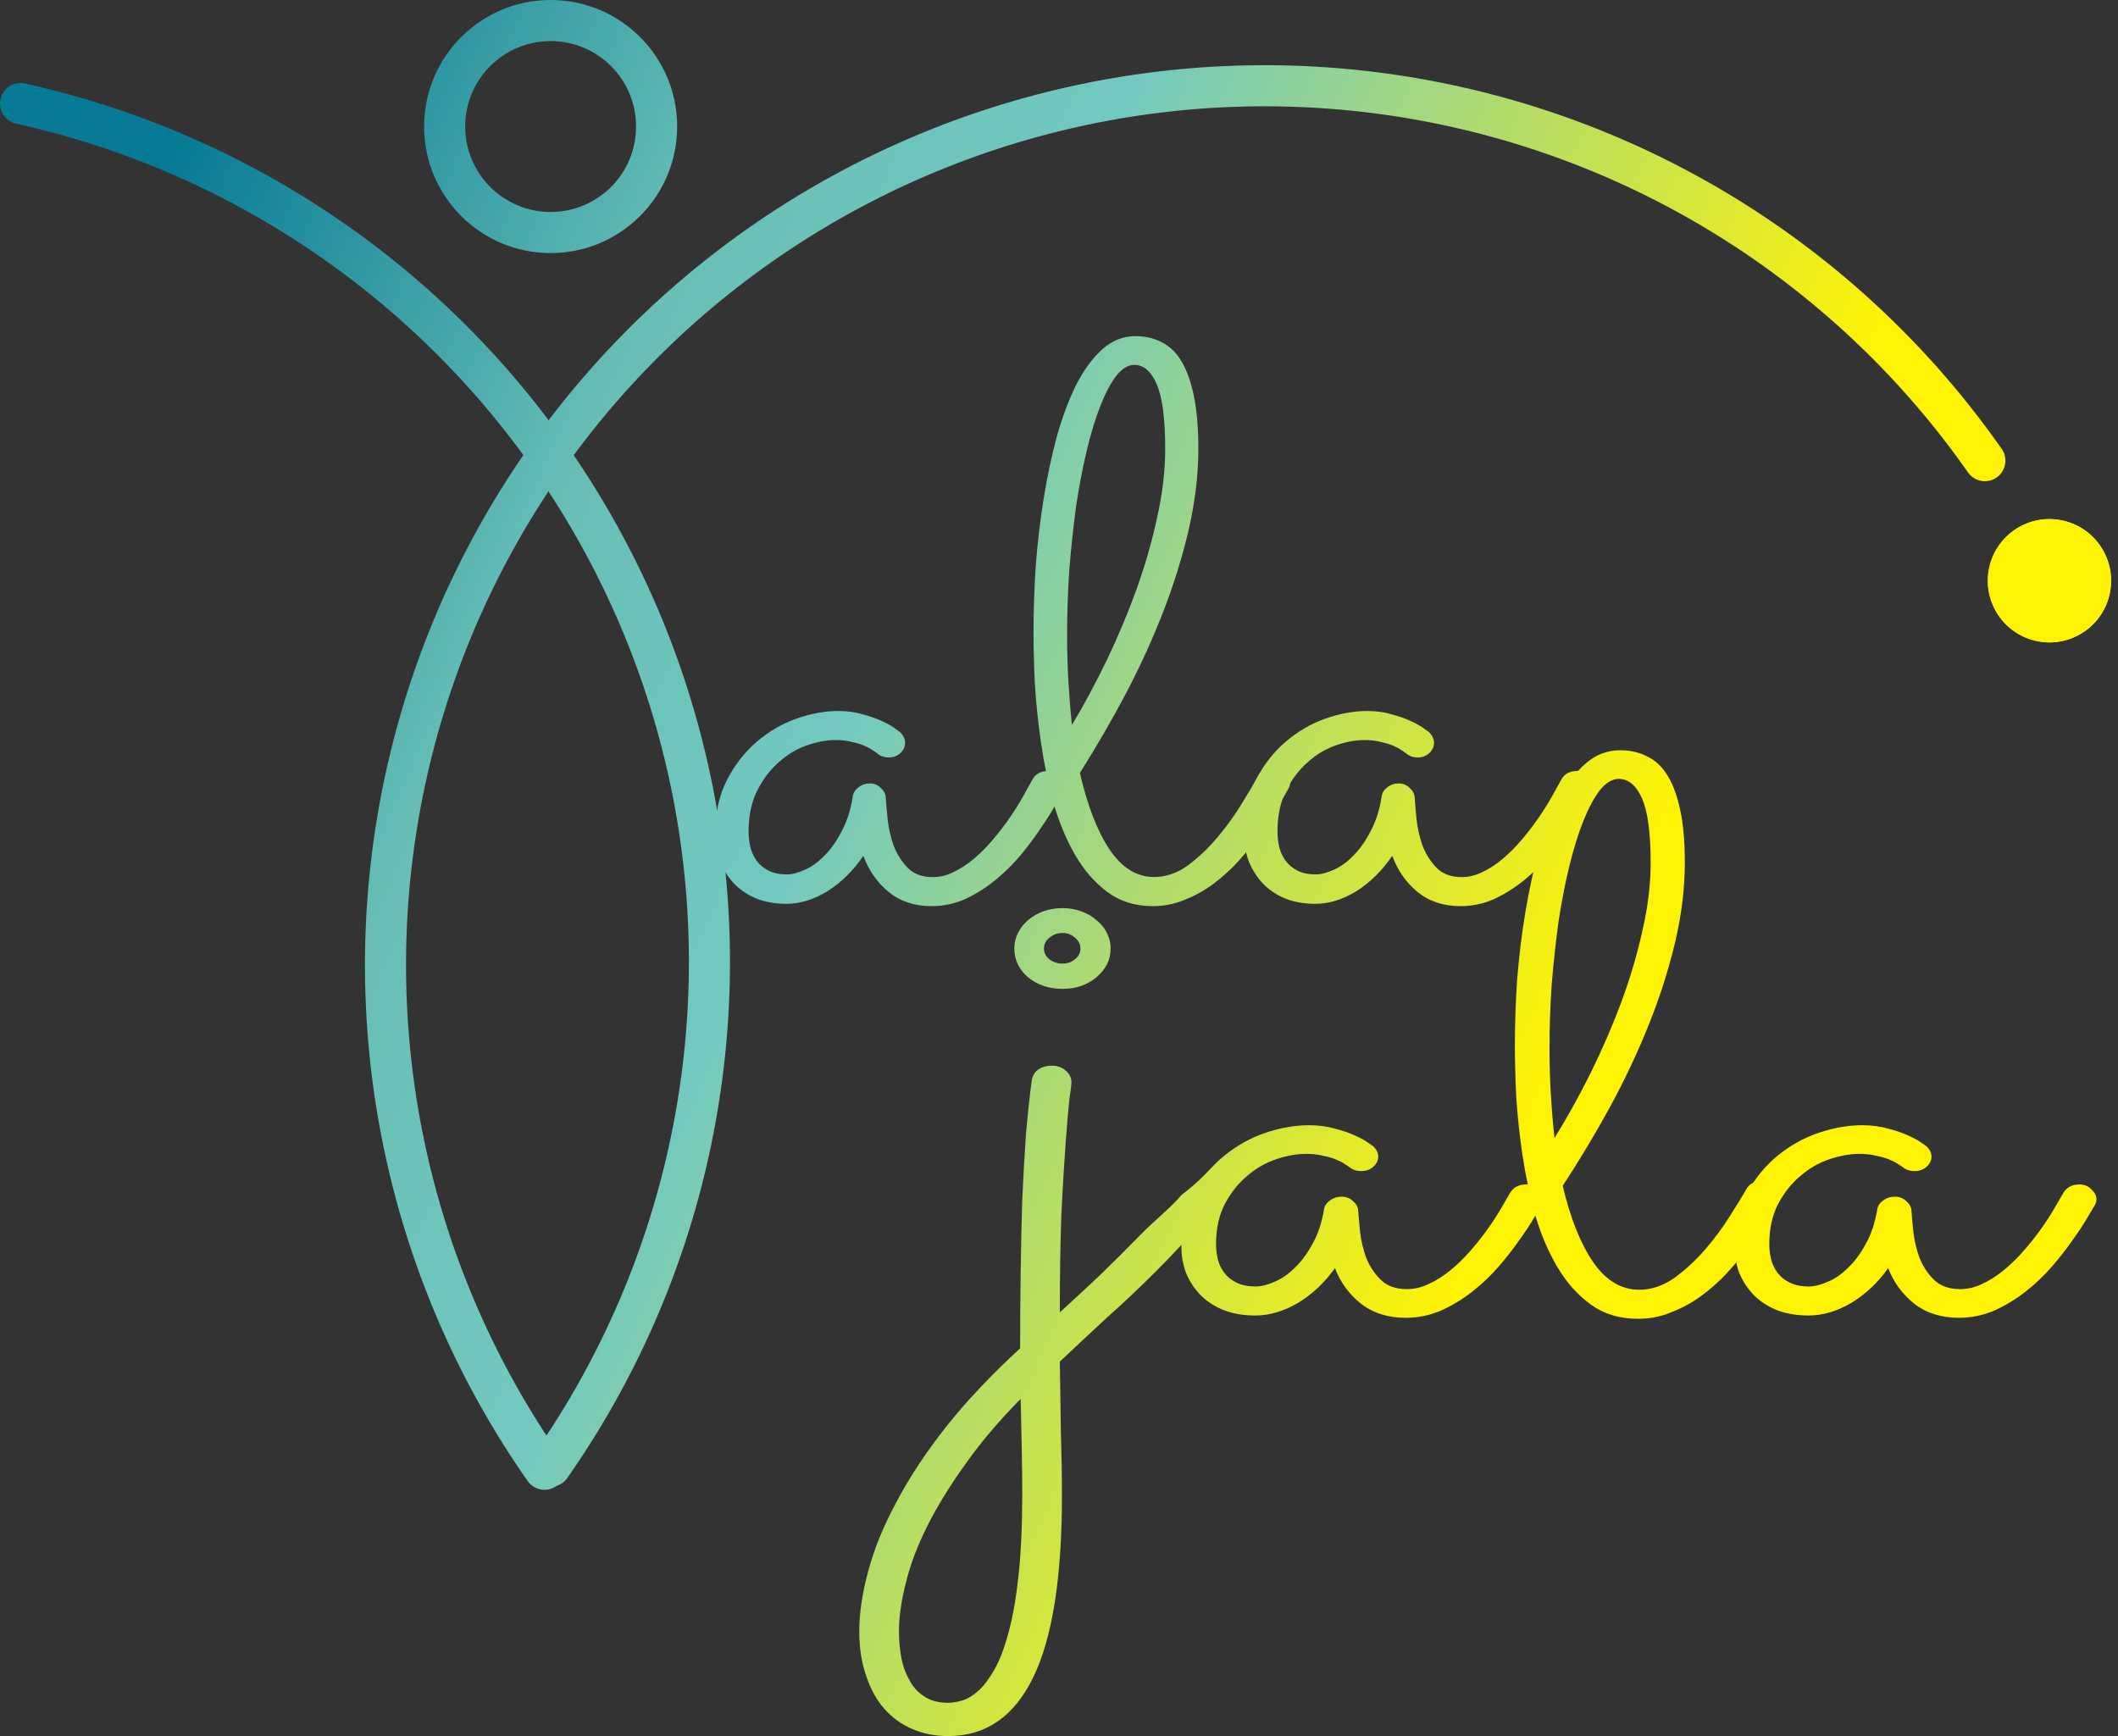
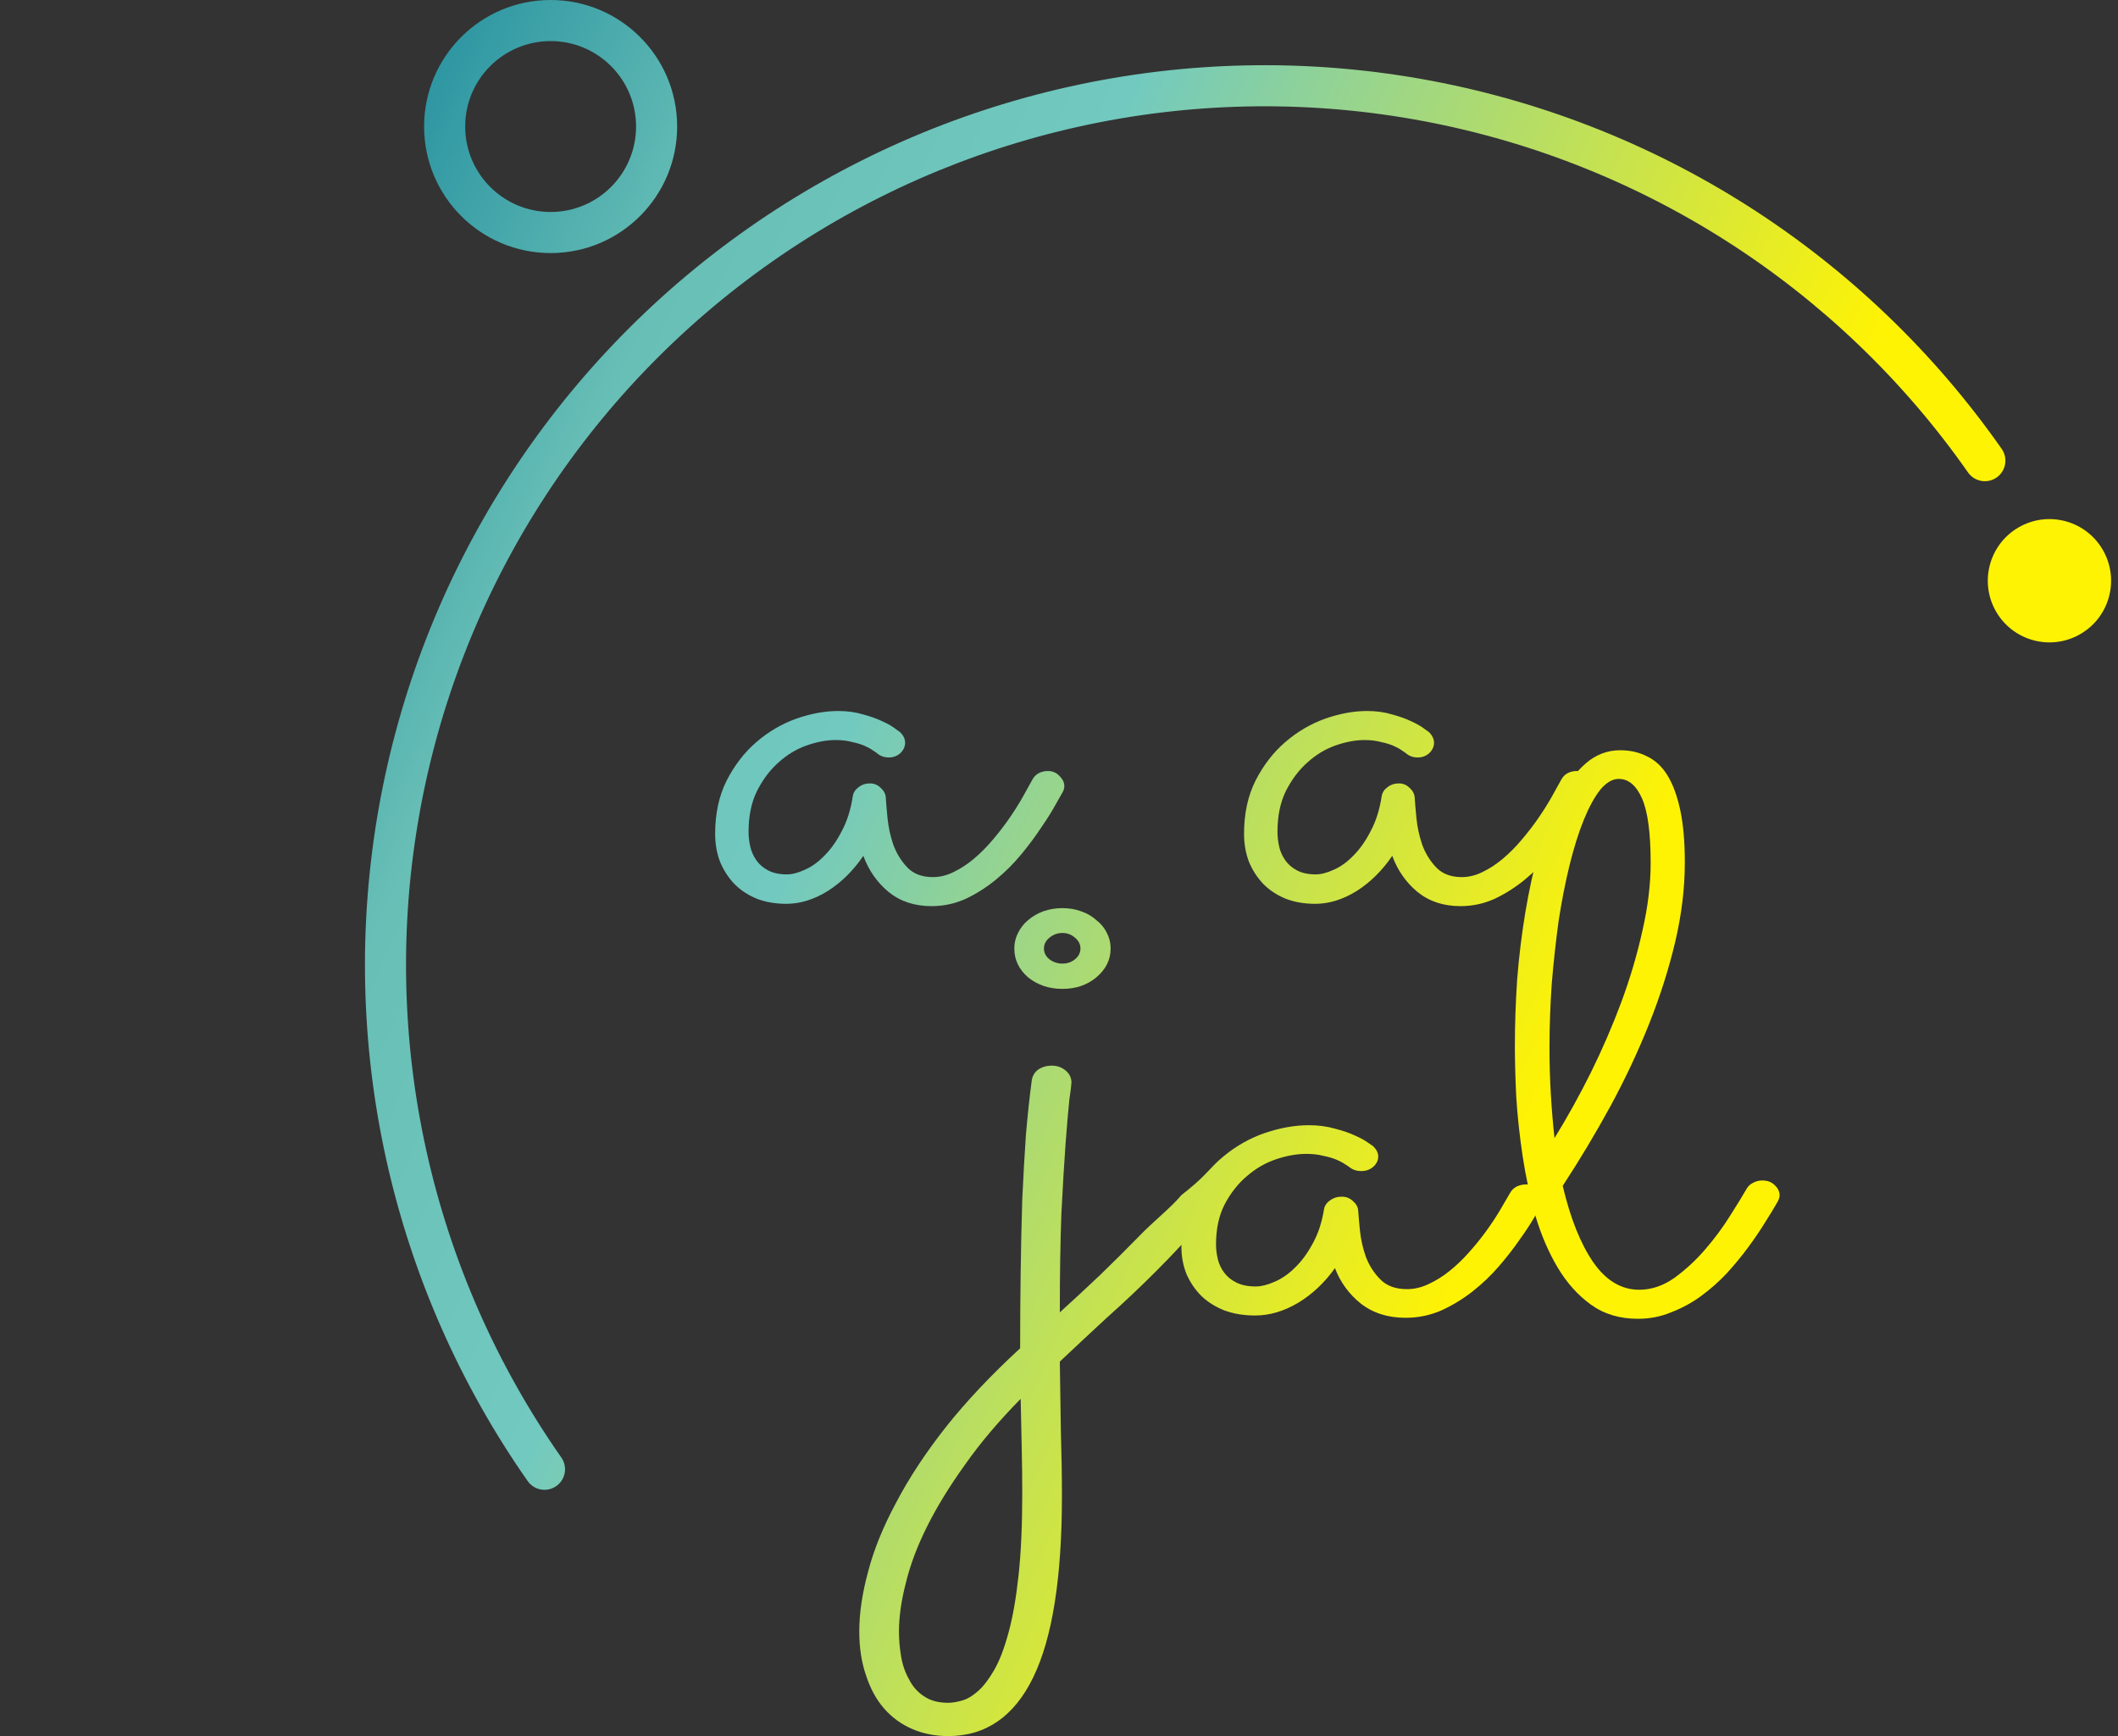
<svg xmlns="http://www.w3.org/2000/svg" width="294" height="241" viewBox="0 0 294 241" fill="none">
  <rect x="0" y="0" width="294" height="241" fill="#333333" stroke="none" />
-   <path fill-rule="evenodd" clip-rule="evenodd" d="M74.771 205.855C73.481 204.951 73.168 203.174 74.071 201.884C83.048 189.062 89.413 174.598 92.8 159.317C96.188 144.036 96.533 128.238 93.815 112.824C91.097 97.409 85.37 82.681 76.96 69.481C68.55 56.28 57.623 44.865 44.801 35.887C31.98 26.91 17.516 20.545 2.235 17.157C0.697 16.817 -0.273 15.294 0.068 13.757C0.409 12.22 1.932 11.25 3.469 11.59C19.481 15.14 34.637 21.809 48.072 31.216C61.507 40.623 72.957 52.584 81.769 66.417C90.581 80.249 96.583 95.682 99.431 111.833C102.279 127.985 101.917 144.539 98.368 160.552C94.818 176.564 88.149 191.72 78.742 205.154C77.839 206.444 76.061 206.758 74.771 205.855Z" fill="url(#paint0_linear_538_126)" />
  <path fill-rule="evenodd" clip-rule="evenodd" d="M77.217 206.275C78.507 205.372 78.82 203.594 77.917 202.304C68.939 189.483 62.575 175.019 59.188 159.738C55.8 144.457 55.455 128.658 58.173 113.244C60.891 97.83 66.618 83.102 75.028 69.901C83.438 56.7 94.365 45.285 107.187 36.308C120.008 27.33 134.472 20.966 149.753 17.578C165.034 14.19 180.833 13.846 196.247 16.564C211.661 19.282 226.389 25.009 239.59 33.419C252.791 41.829 264.206 52.756 273.184 65.578C274.087 66.867 275.864 67.181 277.154 66.278C278.444 65.374 278.758 63.597 277.855 62.307C268.447 48.872 256.486 37.422 242.654 28.61C228.822 19.797 213.389 13.796 197.237 10.948C181.086 8.1 164.531 8.461 148.519 12.011C132.507 15.561 117.351 22.23 103.916 31.637C90.481 41.044 79.031 53.005 70.219 66.837C61.407 80.67 55.405 96.102 52.557 112.254C49.709 128.406 50.071 144.96 53.62 160.972C57.17 176.984 63.839 192.14 73.246 205.575C74.149 206.865 75.927 207.178 77.217 206.275Z" fill="url(#paint1_linear_538_126)" />
  <path fill-rule="evenodd" clip-rule="evenodd" d="M76.432 29.423C82.983 29.423 88.293 24.113 88.293 17.563C88.293 11.012 82.983 5.702 76.432 5.702C69.882 5.702 64.572 11.012 64.572 17.563C64.572 24.113 69.882 29.423 76.432 29.423ZM76.432 35.126C86.132 35.126 93.995 27.262 93.995 17.563C93.995 7.863 86.132 0 76.432 0C66.733 0 58.87 7.863 58.87 17.563C58.87 27.262 66.733 35.126 76.432 35.126Z" fill="url(#paint2_linear_538_126)" />
  <path d="M291.87 76.288C294.256 80.367 292.884 85.608 288.805 87.994C284.726 90.38 279.485 89.008 277.099 84.929C274.713 80.85 276.085 75.61 280.164 73.224C284.243 70.838 289.484 72.21 291.87 76.288Z" fill="url(#paint3_linear_538_126)" />
-   <path fill-rule="evenodd" clip-rule="evenodd" d="M285.167 81.775C285.811 81.398 286.027 80.571 285.651 79.927C285.274 79.283 284.446 79.066 283.802 79.443C283.158 79.82 282.942 80.647 283.318 81.291C283.695 81.935 284.523 82.152 285.167 81.775ZM288.805 87.994C292.884 85.608 294.256 80.367 291.87 76.288C289.484 72.21 284.243 70.838 280.164 73.224C276.085 75.61 274.713 80.85 277.099 84.929C279.485 89.008 284.726 90.38 288.805 87.994Z" fill="url(#paint4_linear_538_126)" />
-   <path d="M178.856 109.452C178.406 110.267 177.834 111.242 177.139 112.376C176.484 113.475 175.728 114.627 174.869 115.832C174.01 117.037 173.049 118.243 171.986 119.448C170.923 120.618 169.757 121.681 168.49 122.638C167.263 123.56 165.934 124.304 164.502 124.871C163.112 125.474 161.619 125.775 160.024 125.775C157.571 125.775 155.465 125.12 153.706 123.808C151.948 122.496 150.455 120.777 149.228 118.65C148.002 116.523 147 114.113 146.223 111.419C145.487 108.69 144.914 105.925 144.505 103.124C144.096 100.289 143.81 97.541 143.646 94.883C143.524 92.224 143.462 89.867 143.462 87.811C143.462 84.833 143.565 81.749 143.769 78.559C144.014 75.369 144.383 72.25 144.873 69.201C145.364 66.153 145.977 63.264 146.713 60.534C147.49 57.805 148.39 55.412 149.412 53.356C150.476 51.3 151.682 49.669 153.032 48.464C154.381 47.259 155.915 46.657 157.632 46.657C158.982 46.657 160.188 46.94 161.251 47.507C162.355 48.039 163.276 48.925 164.012 50.166C164.748 51.407 165.32 53.019 165.729 55.004C166.138 56.989 166.343 59.418 166.343 62.289C166.343 65.834 165.913 69.502 165.054 73.295C164.196 77.053 163.03 80.846 161.558 84.674C160.086 88.502 158.348 92.331 156.344 96.159C154.34 99.952 152.193 103.656 149.903 107.272C150.926 111.774 152.296 115.318 154.013 117.906C155.731 120.458 157.796 121.734 160.208 121.734C161.844 121.734 163.419 121.185 164.932 120.086C166.445 118.952 167.835 117.622 169.103 116.098C170.371 114.574 171.475 113.032 172.415 111.472C173.397 109.877 174.153 108.601 174.685 107.644C174.889 107.289 175.176 107.024 175.544 106.846C175.912 106.634 176.321 106.527 176.771 106.527C177.466 106.527 178.018 106.74 178.427 107.165C178.877 107.591 179.102 108.069 179.102 108.601C179.102 108.814 179.02 109.097 178.856 109.452ZM148.124 88.077C148.124 90.346 148.186 92.525 148.308 94.617C148.431 96.708 148.595 98.711 148.799 100.625C150.517 97.754 152.152 94.706 153.706 91.48C155.26 88.219 156.63 84.94 157.816 81.643C159.002 78.311 159.943 75.014 160.638 71.753C161.374 68.457 161.742 65.32 161.742 62.342C161.742 58.159 161.354 55.164 160.577 53.356C159.8 51.548 158.757 50.644 157.448 50.644C156.589 50.644 155.751 51.158 154.933 52.186C154.156 53.214 153.42 54.614 152.725 56.387C152.03 58.159 151.396 60.251 150.823 62.661C150.251 65.072 149.76 67.659 149.351 70.424C148.983 73.189 148.676 76.078 148.431 79.091C148.227 82.104 148.124 85.099 148.124 88.077Z" fill="url(#paint5_linear_538_126)" />
  <path d="M147.556 109.868C147.393 110.154 147.047 110.763 146.518 111.695C146.03 112.591 145.379 113.63 144.565 114.812C143.792 115.994 142.876 117.23 141.818 118.52C140.76 119.81 139.58 120.992 138.277 122.067C136.975 123.142 135.571 124.038 134.065 124.754C132.56 125.435 130.972 125.775 129.304 125.775C126.943 125.775 124.949 125.112 123.321 123.787C121.734 122.461 120.574 120.795 119.842 118.789C118.458 120.831 116.81 122.461 114.897 123.679C112.985 124.862 111.072 125.453 109.159 125.453C107.653 125.453 106.29 125.22 105.069 124.754C103.848 124.252 102.811 123.572 101.956 122.712C101.101 121.816 100.43 120.777 99.942 119.595C99.494 118.413 99.27 117.123 99.27 115.726C99.27 112.931 99.799 110.477 100.857 108.363C101.956 106.213 103.34 104.422 105.008 102.989C106.677 101.556 108.508 100.481 110.502 99.764C112.537 99.048 114.49 98.689 116.362 98.689C117.624 98.689 118.784 98.851 119.842 99.173C120.9 99.46 121.795 99.782 122.528 100.14C123.301 100.499 123.891 100.839 124.298 101.162C124.705 101.448 124.929 101.609 124.97 101.645C125.417 102.111 125.641 102.595 125.641 103.096C125.641 103.634 125.417 104.117 124.97 104.547C124.522 104.941 123.993 105.138 123.383 105.138C122.731 105.138 122.182 104.941 121.734 104.547C121.653 104.476 121.47 104.35 121.185 104.171C120.9 103.956 120.513 103.741 120.025 103.526C119.537 103.311 118.947 103.132 118.255 102.989C117.604 102.81 116.851 102.72 115.996 102.72C114.735 102.72 113.392 102.971 111.967 103.472C110.543 103.974 109.241 104.762 108.06 105.837C106.88 106.876 105.883 108.202 105.069 109.814C104.296 111.39 103.909 113.271 103.909 115.457C103.909 116.138 103.991 116.836 104.154 117.553C104.316 118.233 104.601 118.86 105.008 119.434C105.415 120.007 105.965 120.473 106.656 120.831C107.348 121.189 108.203 121.368 109.22 121.368C109.953 121.368 110.787 121.153 111.723 120.723C112.7 120.294 113.615 119.631 114.47 118.735C115.365 117.839 116.159 116.711 116.851 115.349C117.583 113.988 118.092 112.376 118.377 110.513C118.458 110.011 118.723 109.599 119.17 109.277C119.618 108.918 120.147 108.739 120.758 108.739C121.327 108.739 121.816 108.936 122.223 109.33C122.67 109.724 122.915 110.172 122.955 110.674C122.996 111.355 123.077 112.322 123.199 113.576C123.321 114.794 123.586 116.012 123.993 117.23C124.441 118.448 125.092 119.505 125.946 120.401C126.801 121.297 127.981 121.745 129.487 121.745C130.464 121.745 131.42 121.512 132.356 121.046C133.333 120.58 134.269 119.971 135.164 119.219C136.1 118.43 136.975 117.553 137.789 116.585C138.644 115.582 139.417 114.579 140.109 113.576C140.801 112.573 141.411 111.605 141.94 110.674C142.469 109.742 142.917 108.936 143.283 108.255C143.486 107.861 143.771 107.557 144.138 107.342C144.545 107.127 144.972 107.019 145.42 107.019C146.111 107.019 146.661 107.252 147.068 107.718C147.515 108.148 147.739 108.614 147.739 109.115C147.739 109.366 147.678 109.617 147.556 109.868Z" fill="url(#paint6_linear_538_126)" />
  <path d="M220.973 109.868C220.81 110.154 220.464 110.763 219.935 111.695C219.446 112.591 218.795 113.63 217.981 114.812C217.208 115.994 216.292 117.23 215.234 118.52C214.176 119.81 212.996 120.992 211.694 122.067C210.391 123.142 208.987 124.038 207.482 124.754C205.976 125.435 204.389 125.775 202.72 125.775C200.36 125.775 198.366 125.112 196.738 123.787C195.151 122.461 193.991 120.795 193.258 118.789C191.875 120.831 190.227 122.461 188.314 123.679C186.401 124.862 184.488 125.453 182.576 125.453C181.07 125.453 179.707 125.22 178.486 124.754C177.265 124.252 176.227 123.572 175.372 122.712C174.518 121.816 173.846 120.777 173.358 119.595C172.91 118.413 172.686 117.123 172.686 115.726C172.686 112.931 173.216 110.477 174.274 108.363C175.372 106.213 176.756 104.422 178.425 102.989C180.093 101.556 181.925 100.481 183.919 99.764C185.953 99.048 187.907 98.689 189.779 98.689C191.04 98.689 192.2 98.851 193.258 99.173C194.317 99.46 195.212 99.782 195.944 100.14C196.718 100.499 197.308 100.839 197.715 101.162C198.122 101.448 198.345 101.609 198.386 101.645C198.834 102.111 199.058 102.595 199.058 103.096C199.058 103.634 198.834 104.117 198.386 104.547C197.938 104.941 197.409 105.138 196.799 105.138C196.148 105.138 195.598 104.941 195.151 104.547C195.069 104.476 194.886 104.35 194.601 104.171C194.317 103.956 193.93 103.741 193.442 103.526C192.953 103.311 192.363 103.132 191.671 102.989C191.02 102.81 190.267 102.72 189.413 102.72C188.151 102.72 186.808 102.971 185.384 103.472C183.959 103.974 182.657 104.762 181.477 105.837C180.297 106.876 179.3 108.202 178.486 109.814C177.712 111.39 177.326 113.271 177.326 115.457C177.326 116.138 177.407 116.836 177.57 117.553C177.733 118.233 178.018 118.86 178.425 119.434C178.832 120.007 179.381 120.473 180.073 120.831C180.765 121.189 181.619 121.368 182.637 121.368C183.369 121.368 184.203 121.153 185.14 120.723C186.116 120.294 187.032 119.631 187.887 118.735C188.782 117.839 189.575 116.711 190.267 115.349C191 113.988 191.508 112.376 191.793 110.513C191.875 110.011 192.139 109.599 192.587 109.277C193.035 108.918 193.564 108.739 194.174 108.739C194.744 108.739 195.232 108.936 195.639 109.33C196.087 109.724 196.331 110.172 196.372 110.674C196.412 111.355 196.494 112.322 196.616 113.576C196.738 114.794 197.002 116.012 197.409 117.23C197.857 118.448 198.508 119.505 199.363 120.401C200.217 121.297 201.398 121.745 202.903 121.745C203.88 121.745 204.836 121.512 205.772 121.046C206.749 120.58 207.685 119.971 208.581 119.219C209.517 118.43 210.392 117.553 211.205 116.585C212.06 115.582 212.833 114.579 213.525 113.576C214.217 112.573 214.827 111.605 215.356 110.674C215.885 109.742 216.333 108.936 216.699 108.255C216.903 107.861 217.188 107.557 217.554 107.342C217.961 107.127 218.388 107.019 218.836 107.019C219.528 107.019 220.077 107.252 220.484 107.718C220.932 108.148 221.156 108.614 221.156 109.115C221.156 109.366 221.095 109.617 220.973 109.868Z" fill="url(#paint7_linear_538_126)" />
  <path d="M246.774 166.771C246.31 167.584 245.72 168.556 245.003 169.688C244.328 170.784 243.548 171.933 242.663 173.135C241.777 174.337 240.787 175.539 239.69 176.742C238.594 177.908 237.392 178.969 236.085 179.924C234.82 180.843 233.45 181.585 231.974 182.151C230.54 182.752 229.001 183.053 227.357 183.053C224.827 183.053 222.655 182.399 220.842 181.09C219.029 179.782 217.49 178.067 216.225 175.946C214.96 173.825 213.927 171.42 213.126 168.733C212.367 166.011 211.776 163.253 211.355 160.46C210.933 157.631 210.638 154.891 210.469 152.239C210.343 149.588 210.28 147.236 210.28 145.186C210.28 142.216 210.385 139.14 210.596 135.958C210.849 132.776 211.228 129.664 211.734 126.624C212.24 123.583 212.873 120.701 213.632 117.979C214.433 115.256 215.361 112.87 216.415 110.819C217.511 108.768 218.755 107.142 220.146 105.94C221.538 104.738 223.119 104.137 224.89 104.137C226.282 104.137 227.525 104.42 228.622 104.985C229.76 105.516 230.709 106.4 231.468 107.637C232.227 108.875 232.817 110.483 233.239 112.463C233.661 114.443 233.871 116.865 233.871 119.729C233.871 123.265 233.429 126.924 232.543 130.707C231.658 134.455 230.456 138.238 228.938 142.057C227.42 145.875 225.628 149.694 223.562 153.512C221.496 157.295 219.282 160.99 216.921 164.597C217.975 169.087 219.387 172.622 221.158 175.204C222.929 177.749 225.059 179.022 227.546 179.022C229.233 179.022 230.856 178.474 232.417 177.378C233.977 176.247 235.41 174.921 236.718 173.4C238.025 171.88 239.163 170.342 240.133 168.786C241.145 167.195 241.925 165.922 242.473 164.968C242.684 164.614 242.979 164.349 243.359 164.172C243.738 163.96 244.16 163.854 244.624 163.854C245.34 163.854 245.91 164.066 246.331 164.49C246.795 164.915 247.027 165.392 247.027 165.922C247.027 166.135 246.943 166.417 246.774 166.771ZM215.086 145.451C215.086 147.714 215.15 149.888 215.276 151.974C215.403 154.06 215.571 156.058 215.782 157.967C217.553 155.103 219.24 152.063 220.842 148.845C222.444 145.592 223.857 142.322 225.08 139.034C226.303 135.71 227.272 132.422 227.989 129.169C228.748 125.881 229.128 122.752 229.128 119.782C229.128 115.61 228.727 112.622 227.926 110.819C227.125 109.016 226.05 108.114 224.7 108.114C223.815 108.114 222.95 108.627 222.107 109.652C221.306 110.678 220.547 112.074 219.83 113.842C219.113 115.61 218.46 117.696 217.869 120.1C217.279 122.504 216.773 125.086 216.351 127.843C215.972 130.601 215.656 133.483 215.403 136.488C215.192 139.493 215.086 142.481 215.086 145.451Z" fill="url(#paint8_linear_538_126)" />
  <path d="M214.019 167.215C213.851 167.498 213.492 168.099 212.944 169.019C212.438 169.902 211.763 170.928 210.92 172.095C210.119 173.261 209.17 174.481 208.074 175.754C206.977 177.027 205.755 178.194 204.405 179.254C203.056 180.315 201.601 181.199 200.041 181.906C198.481 182.578 196.837 182.914 195.108 182.914C192.662 182.914 190.596 182.26 188.909 180.951C187.265 179.643 186.063 177.999 185.304 176.019C183.871 178.034 182.163 179.643 180.181 180.845C178.199 182.012 176.217 182.595 174.236 182.595C172.676 182.595 171.263 182.366 169.998 181.906C168.733 181.411 167.658 180.739 166.772 179.891C165.887 179.007 165.191 177.981 164.685 176.815C164.221 175.648 163.989 174.375 163.989 172.996C163.989 170.238 164.538 167.816 165.634 165.73C166.772 163.609 168.206 161.841 169.935 160.427C171.664 159.013 173.561 157.952 175.627 157.245C177.735 156.538 179.759 156.184 181.699 156.184C183.006 156.184 184.208 156.343 185.304 156.661C186.401 156.944 187.328 157.262 188.087 157.616C188.888 157.97 189.5 158.305 189.921 158.624C190.343 158.907 190.575 159.066 190.617 159.101C191.081 159.561 191.313 160.038 191.313 160.533C191.313 161.063 191.081 161.541 190.617 161.965C190.153 162.354 189.605 162.548 188.973 162.548C188.298 162.548 187.729 162.354 187.265 161.965C187.181 161.894 186.991 161.77 186.696 161.594C186.401 161.382 186 161.169 185.494 160.957C184.988 160.745 184.377 160.568 183.66 160.427C182.985 160.25 182.205 160.162 181.32 160.162C180.012 160.162 178.621 160.409 177.145 160.904C175.669 161.399 174.32 162.177 173.097 163.238C171.874 164.263 170.841 165.571 169.998 167.162C169.197 168.718 168.796 170.574 168.796 172.731C168.796 173.403 168.881 174.092 169.049 174.799C169.218 175.471 169.513 176.09 169.935 176.656C170.356 177.221 170.926 177.681 171.643 178.034C172.359 178.388 173.245 178.565 174.299 178.565C175.058 178.565 175.922 178.353 176.892 177.928C177.904 177.504 178.853 176.85 179.738 175.966C180.666 175.082 181.488 173.968 182.205 172.625C182.964 171.281 183.491 169.69 183.786 167.852C183.871 167.357 184.145 166.95 184.609 166.632C185.072 166.278 185.62 166.102 186.253 166.102C186.843 166.102 187.349 166.296 187.771 166.685C188.235 167.074 188.488 167.516 188.53 168.011C188.572 168.683 188.656 169.637 188.783 170.875C188.909 172.077 189.183 173.279 189.605 174.481C190.069 175.683 190.744 176.726 191.629 177.61C192.515 178.494 193.737 178.936 195.298 178.936C196.31 178.936 197.3 178.706 198.27 178.247C199.282 177.787 200.252 177.186 201.18 176.443C202.15 175.666 203.056 174.799 203.899 173.845C204.785 172.855 205.586 171.865 206.303 170.875C207.02 169.885 207.652 168.93 208.2 168.011C208.748 167.092 209.212 166.296 209.592 165.624C209.803 165.235 210.098 164.935 210.477 164.723C210.899 164.511 211.342 164.404 211.805 164.404C212.522 164.404 213.092 164.634 213.513 165.094C213.977 165.518 214.209 165.978 214.209 166.473C214.209 166.72 214.146 166.968 214.019 167.215Z" fill="url(#paint9_linear_538_126)" />
-   <path d="M290.819 167.215C290.65 167.498 290.291 168.099 289.743 169.019C289.237 169.902 288.563 170.928 287.719 172.095C286.918 173.261 285.969 174.481 284.873 175.754C283.777 177.027 282.554 178.194 281.205 179.254C279.855 180.315 278.401 181.199 276.841 181.906C275.28 182.578 273.636 182.914 271.907 182.914C269.461 182.914 267.395 182.26 265.709 180.951C264.064 179.643 262.863 177.999 262.104 176.019C260.67 178.034 258.962 179.643 256.98 180.845C254.999 182.012 253.017 182.595 251.035 182.595C249.475 182.595 248.062 182.366 246.797 181.906C245.532 181.411 244.457 180.739 243.572 179.891C242.686 179.007 241.99 177.981 241.484 176.815C241.021 175.648 240.789 174.375 240.789 172.996C240.789 170.238 241.337 167.816 242.433 165.73C243.572 163.609 245.005 161.841 246.734 160.427C248.463 159.013 250.36 157.952 252.426 157.245C254.535 156.538 256.559 156.184 258.498 156.184C259.806 156.184 261.007 156.343 262.104 156.661C263.2 156.944 264.128 157.262 264.887 157.616C265.688 157.97 266.299 158.305 266.721 158.624C267.142 158.907 267.374 159.066 267.416 159.101C267.88 159.561 268.112 160.038 268.112 160.533C268.112 161.063 267.88 161.541 267.416 161.965C266.953 162.354 266.404 162.548 265.772 162.548C265.097 162.548 264.528 162.354 264.064 161.965C263.98 161.894 263.79 161.77 263.495 161.594C263.2 161.382 262.799 161.169 262.293 160.957C261.787 160.745 261.176 160.568 260.459 160.427C259.784 160.25 259.004 160.162 258.119 160.162C256.812 160.162 255.42 160.409 253.944 160.904C252.469 161.399 251.119 162.177 249.897 163.238C248.674 164.263 247.641 165.571 246.797 167.162C245.996 168.718 245.596 170.574 245.596 172.731C245.596 173.403 245.68 174.092 245.849 174.799C246.017 175.471 246.312 176.09 246.734 176.656C247.156 177.221 247.725 177.681 248.442 178.034C249.159 178.388 250.044 178.565 251.098 178.565C251.857 178.565 252.722 178.353 253.691 177.928C254.703 177.504 255.652 176.85 256.538 175.966C257.465 175.082 258.288 173.968 259.004 172.625C259.763 171.281 260.29 169.69 260.586 167.852C260.67 167.357 260.944 166.95 261.408 166.632C261.872 166.278 262.42 166.102 263.052 166.102C263.643 166.102 264.149 166.296 264.57 166.685C265.034 167.074 265.287 167.516 265.329 168.011C265.371 168.683 265.456 169.637 265.582 170.875C265.709 172.077 265.983 173.279 266.404 174.481C266.868 175.683 267.543 176.726 268.428 177.61C269.314 178.494 270.537 178.936 272.097 178.936C273.109 178.936 274.1 178.706 275.07 178.247C276.082 177.787 277.051 177.186 277.979 176.443C278.949 175.666 279.855 174.799 280.699 173.845C281.584 172.855 282.385 171.865 283.102 170.875C283.819 169.885 284.451 168.93 285 168.011C285.548 167.092 286.012 166.296 286.391 165.624C286.602 165.235 286.897 164.935 287.277 164.723C287.698 164.511 288.141 164.404 288.605 164.404C289.322 164.404 289.891 164.634 290.313 165.094C290.776 165.518 291.008 165.978 291.008 166.473C291.008 166.72 290.945 166.968 290.819 167.215Z" fill="url(#paint10_linear_538_126)" />
  <path d="M154.165 131.656C154.165 133.216 153.504 134.55 152.182 135.659C150.908 136.726 149.342 137.26 147.481 137.26C145.62 137.26 144.029 136.726 142.707 135.659C141.434 134.55 140.797 133.216 140.797 131.656C140.797 130.876 140.968 130.157 141.311 129.5C141.654 128.802 142.119 128.207 142.707 127.714C143.343 127.18 144.053 126.77 144.837 126.482C145.669 126.195 146.55 126.051 147.481 126.051C148.411 126.051 149.268 126.195 150.051 126.482C150.884 126.77 151.594 127.18 152.182 127.714C152.818 128.207 153.308 128.802 153.65 129.5C153.993 130.157 154.165 130.876 154.165 131.656ZM147.114 182.158C148.925 180.515 150.786 178.791 152.696 176.984C154.605 175.137 156.442 173.31 158.204 171.503C159.967 169.655 162.519 167.653 163.988 165.888C167.029 163.487 166.945 163.241 169.249 161.036C171.353 159.713 169.249 161.477 170.827 160.971C171.659 160.971 171.915 160.479 172.405 160.971C172.943 161.423 173.213 161.936 173.213 162.511C173.213 162.84 172.026 162.954 171.879 163.241C170.753 165.376 168.903 167.171 166.945 169.471C164.986 171.77 162.856 174.069 160.555 176.368C158.302 178.627 155.976 180.823 153.577 182.958C151.227 185.134 149.072 187.146 147.114 188.994C147.163 192.279 147.211 195.502 147.26 198.663C147.358 201.825 147.407 204.822 147.407 207.655C147.407 218.946 146.085 227.322 143.441 232.783C140.797 238.243 136.855 240.974 131.616 240.974C129.804 240.974 128.139 240.645 126.621 239.988C125.103 239.332 123.806 238.387 122.729 237.155C121.651 235.924 120.819 234.405 120.231 232.598C119.595 230.791 119.276 228.738 119.276 226.439C119.276 223.894 119.693 221.102 120.525 218.063C121.309 215.066 122.606 211.884 124.418 208.517C126.181 205.15 128.482 201.66 131.322 198.047C134.162 194.475 137.59 190.842 141.605 187.146C141.605 183.615 141.629 180.105 141.678 176.615C141.727 173.084 141.801 169.717 141.899 166.514C142.046 163.271 142.217 160.253 142.413 157.461C142.658 154.628 142.927 152.123 143.221 149.947C143.319 149.331 143.613 148.839 144.102 148.469C144.641 148.1 145.277 147.915 146.012 147.915C146.746 147.915 147.383 148.141 147.921 148.592C148.46 149.044 148.729 149.598 148.729 150.255C148.729 150.502 148.632 151.302 148.436 152.657C148.289 154.012 148.117 156.003 147.921 158.631C147.726 161.259 147.53 164.523 147.334 168.424C147.187 172.283 147.114 176.861 147.114 182.158ZM149.978 131.656C149.978 131.081 149.733 130.588 149.244 130.178C148.754 129.726 148.166 129.5 147.481 129.5C146.795 129.5 146.183 129.726 145.645 130.178C145.155 130.588 144.91 131.081 144.91 131.656C144.91 132.231 145.155 132.723 145.645 133.134C146.183 133.544 146.795 133.75 147.481 133.75C148.166 133.75 148.754 133.544 149.244 133.134C149.733 132.723 149.978 132.231 149.978 131.656ZM141.899 207.285C141.899 205.191 141.874 203.097 141.825 201.003C141.776 198.91 141.727 196.631 141.678 194.167C138.642 197.247 136.072 200.285 133.966 203.282C131.812 206.279 130.049 209.154 128.678 211.904C127.307 214.655 126.328 217.263 125.74 219.726C125.103 222.19 124.785 224.427 124.785 226.439C124.785 227.589 124.883 228.738 125.079 229.888C125.275 231.079 125.642 232.146 126.181 233.091C126.67 234.076 127.356 234.856 128.237 235.431C129.119 236.047 130.245 236.355 131.616 236.355C132.154 236.355 132.791 236.252 133.526 236.047C134.26 235.842 135.019 235.39 135.802 234.692C136.537 234.035 137.271 233.07 138.006 231.797C138.74 230.524 139.401 228.8 139.989 226.624C140.577 224.489 141.042 221.841 141.385 218.679C141.727 215.518 141.899 211.72 141.899 207.285Z" fill="url(#paint11_linear_538_126)" />
  <defs>
    <linearGradient id="paint0_linear_538_126" x1="23.715" y1="23.848" x2="278.911" y2="136.871" gradientUnits="userSpaceOnUse">
      <stop stop-color="#077B95" />
      <stop offset="0.247" stop-color="#68BFB6" />
      <stop offset="0.419" stop-color="#71C9C0" />
      <stop offset="0.81" stop-color="#FFF304" />
    </linearGradient>
    <linearGradient id="paint1_linear_538_126" x1="23.715" y1="23.848" x2="278.911" y2="136.871" gradientUnits="userSpaceOnUse">
      <stop stop-color="#077B95" />
      <stop offset="0.247" stop-color="#68BFB6" />
      <stop offset="0.419" stop-color="#71C9C0" />
      <stop offset="0.81" stop-color="#FFF304" />
    </linearGradient>
    <linearGradient id="paint2_linear_538_126" x1="23.715" y1="23.848" x2="278.911" y2="136.871" gradientUnits="userSpaceOnUse">
      <stop stop-color="#077B95" />
      <stop offset="0.247" stop-color="#68BFB6" />
      <stop offset="0.419" stop-color="#71C9C0" />
      <stop offset="0.81" stop-color="#FFF304" />
    </linearGradient>
    <linearGradient id="paint3_linear_538_126" x1="23.715" y1="23.848" x2="278.911" y2="136.871" gradientUnits="userSpaceOnUse">
      <stop stop-color="#077B95" />
      <stop offset="0.247" stop-color="#68BFB6" />
      <stop offset="0.419" stop-color="#71C9C0" />
      <stop offset="0.81" stop-color="#FFF304" />
    </linearGradient>
    <linearGradient id="paint4_linear_538_126" x1="23.715" y1="23.848" x2="278.911" y2="136.871" gradientUnits="userSpaceOnUse">
      <stop stop-color="#077B95" />
      <stop offset="0.247" stop-color="#68BFB6" />
      <stop offset="0.419" stop-color="#71C9C0" />
      <stop offset="0.81" stop-color="#FFF304" />
    </linearGradient>
    <linearGradient id="paint5_linear_538_126" x1="23.715" y1="23.848" x2="278.911" y2="136.871" gradientUnits="userSpaceOnUse">
      <stop stop-color="#077B95" />
      <stop offset="0.247" stop-color="#68BFB6" />
      <stop offset="0.419" stop-color="#71C9C0" />
      <stop offset="0.81" stop-color="#FFF304" />
    </linearGradient>
    <linearGradient id="paint6_linear_538_126" x1="23.715" y1="23.848" x2="278.911" y2="136.871" gradientUnits="userSpaceOnUse">
      <stop stop-color="#077B95" />
      <stop offset="0.247" stop-color="#68BFB6" />
      <stop offset="0.419" stop-color="#71C9C0" />
      <stop offset="0.81" stop-color="#FFF304" />
    </linearGradient>
    <linearGradient id="paint7_linear_538_126" x1="23.715" y1="23.848" x2="278.911" y2="136.871" gradientUnits="userSpaceOnUse">
      <stop stop-color="#077B95" />
      <stop offset="0.247" stop-color="#68BFB6" />
      <stop offset="0.419" stop-color="#71C9C0" />
      <stop offset="0.81" stop-color="#FFF304" />
    </linearGradient>
    <linearGradient id="paint8_linear_538_126" x1="23.715" y1="23.848" x2="278.911" y2="136.871" gradientUnits="userSpaceOnUse">
      <stop stop-color="#077B95" />
      <stop offset="0.247" stop-color="#68BFB6" />
      <stop offset="0.419" stop-color="#71C9C0" />
      <stop offset="0.81" stop-color="#FFF304" />
    </linearGradient>
    <linearGradient id="paint9_linear_538_126" x1="23.715" y1="23.848" x2="278.911" y2="136.871" gradientUnits="userSpaceOnUse">
      <stop stop-color="#077B95" />
      <stop offset="0.247" stop-color="#68BFB6" />
      <stop offset="0.419" stop-color="#71C9C0" />
      <stop offset="0.81" stop-color="#FFF304" />
    </linearGradient>
    <linearGradient id="paint10_linear_538_126" x1="23.715" y1="23.848" x2="278.911" y2="136.871" gradientUnits="userSpaceOnUse">
      <stop stop-color="#077B95" />
      <stop offset="0.247" stop-color="#68BFB6" />
      <stop offset="0.419" stop-color="#71C9C0" />
      <stop offset="0.81" stop-color="#FFF304" />
    </linearGradient>
    <linearGradient id="paint11_linear_538_126" x1="23.715" y1="23.848" x2="278.911" y2="136.871" gradientUnits="userSpaceOnUse">
      <stop stop-color="#077B95" />
      <stop offset="0.247" stop-color="#68BFB6" />
      <stop offset="0.419" stop-color="#71C9C0" />
      <stop offset="0.81" stop-color="#FFF304" />
    </linearGradient>
  </defs>
</svg>